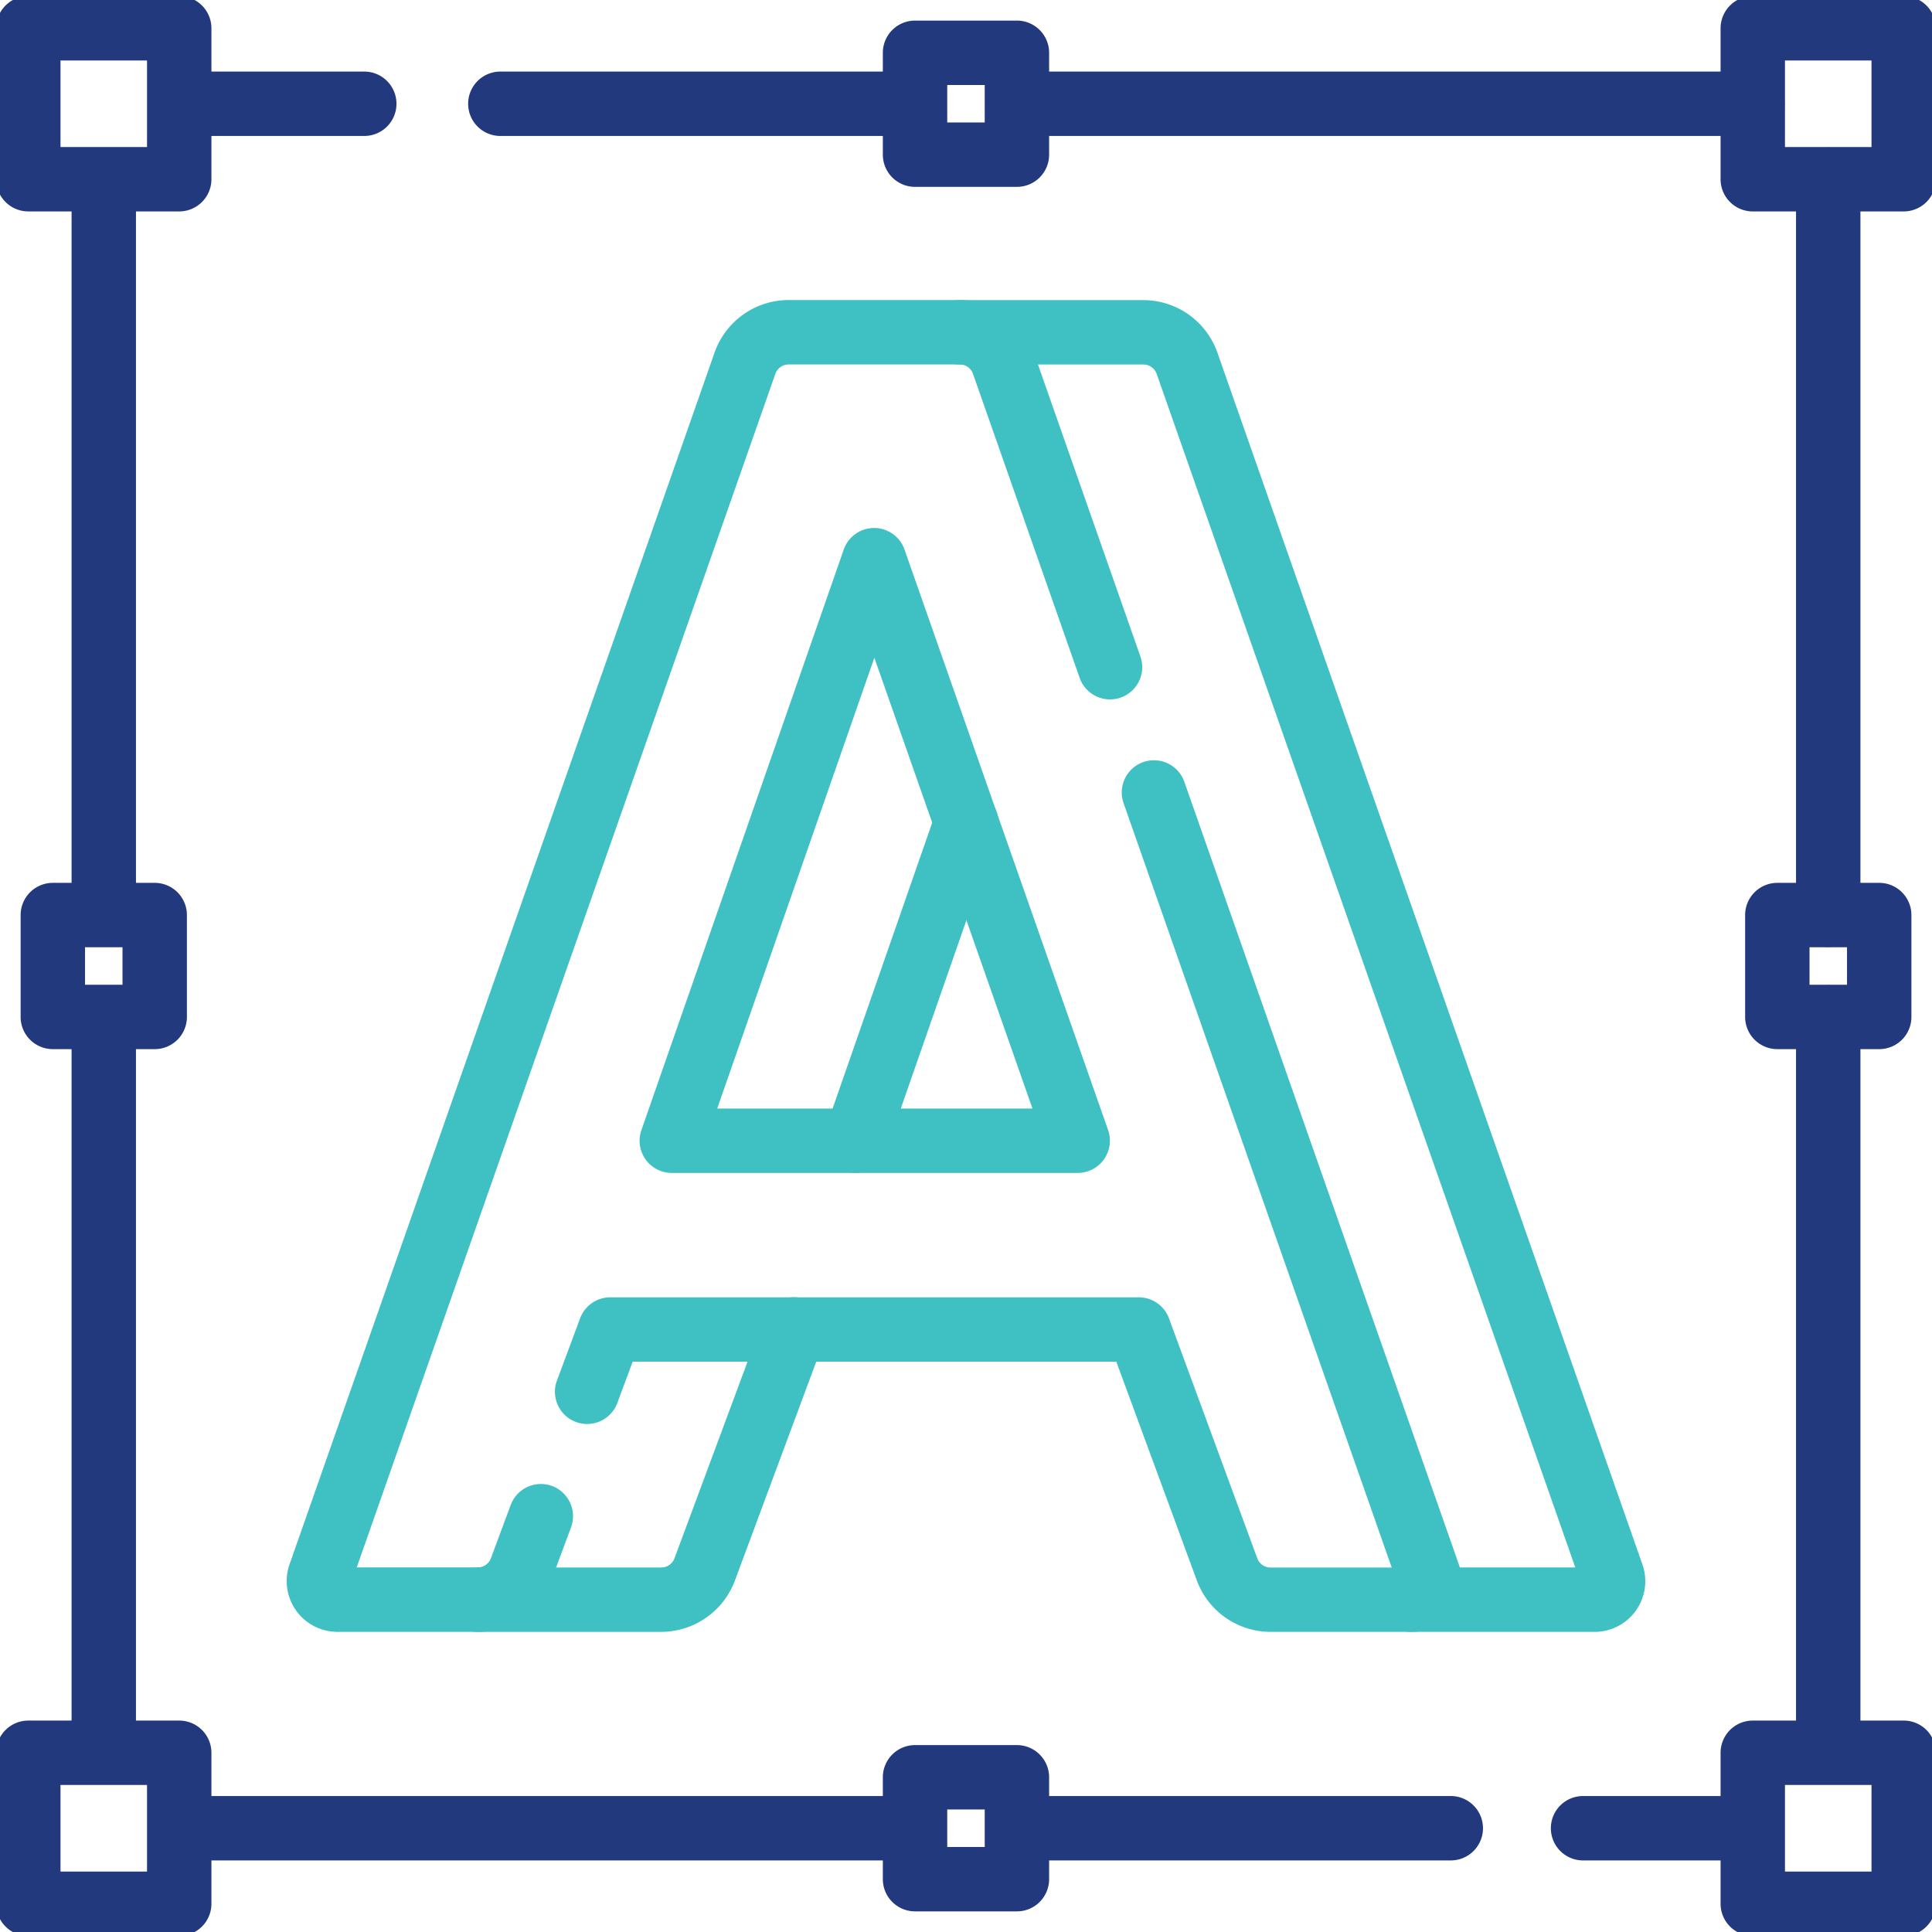
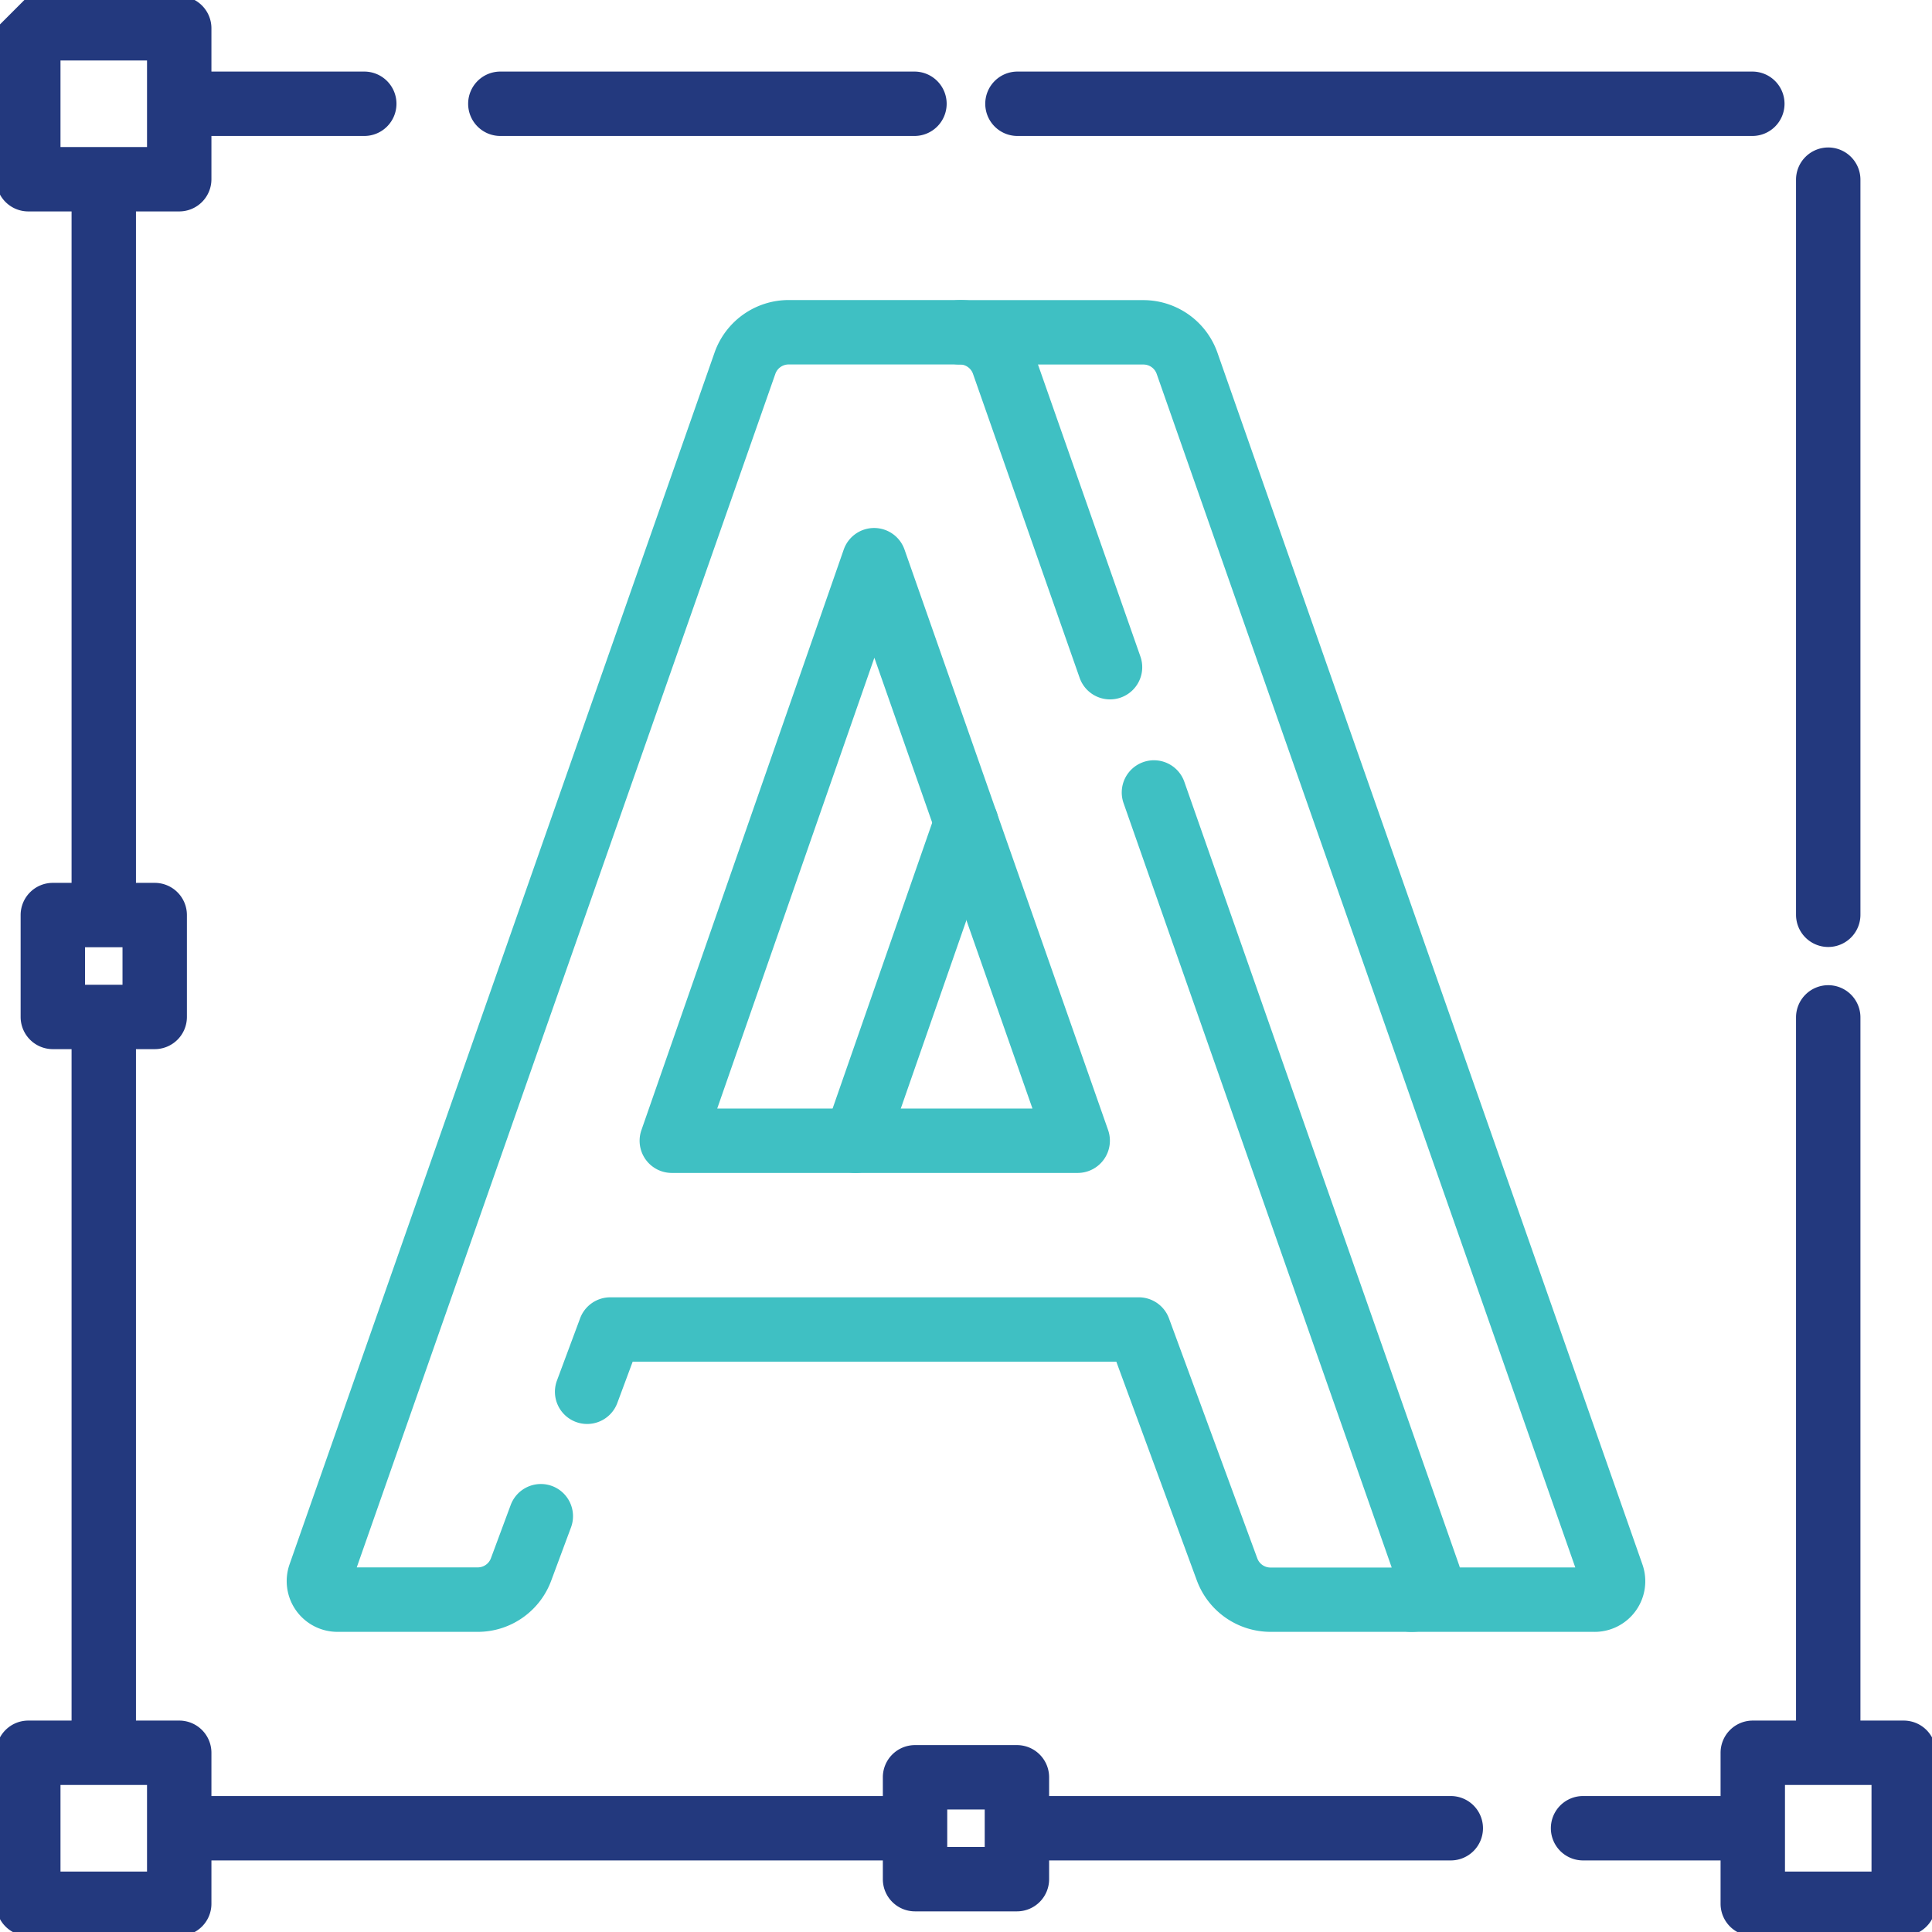
<svg xmlns="http://www.w3.org/2000/svg" width="90" height="90" viewBox="0 0 90 90">
  <defs>
    <style>.a{clip-path:url(#a);}.b{fill:#23397e;}.c{fill:#3fc0c3;}</style>
    <clipPath id="a">
      <path d="M0-682.665H90v90H0Z" transform="translate(0 682.665)" />
    </clipPath>
  </defs>
  <g class="a">
    <g transform="translate(4.834 8.43)">
      <path class="b" d="M0-223.237a1.5,1.5,0,0,1-1.5-1.5v-34.128a1.5,1.5,0,0,1,1.5-1.5,1.5,1.5,0,0,1,1.5,1.5v34.128A1.5,1.5,0,0,1,0-223.237Z" transform="translate(0 258.865)" />
    </g>
    <g transform="translate(4.834 47.427)">
      <path class="b" d="M0-223.606a1.5,1.5,0,0,1-1.5-1.5V-259.29a1.5,1.5,0,0,1,1.5-1.5,1.5,1.5,0,0,1,1.5,1.5v34.184A1.5,1.5,0,0,1,0-223.606Z" transform="translate(0 259.29)" />
    </g>
    <g transform="translate(8.4 85.166)">
      <path class="b" d="M-225.082,1.5h-34.18a1.5,1.5,0,0,1-1.5-1.5,1.5,1.5,0,0,1,1.5-1.5h34.18a1.5,1.5,0,0,1,1.5,1.5A1.5,1.5,0,0,1-225.082,1.5Z" transform="translate(259.262)" />
    </g>
    <g transform="translate(47.405 85.166)">
      <path class="b" d="M-132.874,1.5h-20.178a1.5,1.5,0,0,1-1.5-1.5,1.5,1.5,0,0,1,1.5-1.5h20.178a1.5,1.5,0,0,1,1.5,1.5A1.5,1.5,0,0,1-132.874,1.5Z" transform="translate(153.052)" />
    </g>
    <g transform="translate(73.745 85.166)">
      <path class="b" d="M-51.776,1.5h-7.863a1.5,1.5,0,0,1-1.5-1.5,1.5,1.5,0,0,1,1.5-1.5h7.863a1.5,1.5,0,0,1,1.5,1.5A1.5,1.5,0,0,1-51.776,1.5Z" transform="translate(59.639)" />
    </g>
    <g transform="translate(85.166 47.394)">
      <path class="b" d="M0,35.725a1.5,1.5,0,0,1-1.5-1.5V0A1.5,1.5,0,0,1,0-1.5,1.5,1.5,0,0,1,1.5,0V34.225A1.5,1.5,0,0,1,0,35.725Z" />
    </g>
    <g transform="translate(85.166 8.37)">
      <path class="b" d="M0,35.744a1.5,1.5,0,0,1-1.5-1.5V0A1.5,1.5,0,0,1,0-1.5,1.5,1.5,0,0,1,1.5,0V34.244A1.5,1.5,0,0,1,0,35.744Z" />
    </g>
    <g transform="translate(47.397 4.834)">
      <path class="b" d="M34.233,1.5H0A1.5,1.5,0,0,1-1.5,0,1.5,1.5,0,0,1,0-1.5H34.233a1.5,1.5,0,0,1,1.5,1.5A1.5,1.5,0,0,1,34.233,1.5Z" />
    </g>
    <g transform="translate(23.308 4.834)">
      <path class="b" d="M19.291,1.5H0A1.5,1.5,0,0,1-1.5,0,1.5,1.5,0,0,1,0-1.5H19.291a1.5,1.5,0,0,1,1.5,1.5A1.5,1.5,0,0,1,19.291,1.5Z" />
    </g>
    <g transform="translate(8.404 4.834)">
      <path class="b" d="M8.565,1.5H0A1.5,1.5,0,0,1-1.5,0,1.5,1.5,0,0,1,0-1.5H8.565a1.5,1.5,0,0,1,1.5,1.5A1.5,1.5,0,0,1,8.565,1.5Z" />
    </g>
-     <path class="b" d="M10-674.165h7.031a1.5,1.5,0,0,1,1.5,1.5v7.031a1.5,1.5,0,0,1-1.5,1.5H10a1.5,1.5,0,0,1-1.5-1.5v-7.031A1.5,1.5,0,0,1,10-674.165Zm5.531,3H11.5v4.031h4.031Z" transform="translate(-8.682 673.983)" />
-     <path class="b" d="M619.332-674.165h7.031a1.5,1.5,0,0,1,1.5,1.5v7.031a1.5,1.5,0,0,1-1.5,1.5h-7.031a1.5,1.5,0,0,1-1.5-1.5v-7.031A1.5,1.5,0,0,1,619.332-674.165Zm5.531,3h-4.031v4.031h4.031Z" transform="translate(-537.681 673.983)" />
-     <path class="b" d="M628-360.832h4.746a1.5,1.5,0,0,1,1.5,1.5v4.746a1.5,1.5,0,0,1-1.5,1.5H628a1.5,1.5,0,0,1-1.5-1.5v-4.746A1.5,1.5,0,0,1,628-360.832Zm3.246,3H629.5v1.746h1.746Z" transform="translate(-545.205 401.959)" />
+     <path class="b" d="M10-674.165h7.031a1.5,1.5,0,0,1,1.5,1.5v7.031a1.5,1.5,0,0,1-1.5,1.5H10a1.5,1.5,0,0,1-1.5-1.5v-7.031Zm5.531,3H11.5v4.031h4.031Z" transform="translate(-8.682 673.983)" />
    <path class="b" d="M18.667-360.832h4.746a1.5,1.5,0,0,1,1.5,1.5v4.746a1.5,1.5,0,0,1-1.5,1.5H18.667a1.5,1.5,0,0,1-1.5-1.5v-4.746A1.5,1.5,0,0,1,18.667-360.832Zm3.246,3H20.167v1.746h1.746Z" transform="translate(-16.206 401.959)" />
-     <path class="b" d="M323.332-665.5h4.746a1.5,1.5,0,0,1,1.5,1.5v4.746a1.5,1.5,0,0,1-1.5,1.5h-4.746a1.5,1.5,0,0,1-1.5-1.5V-664A1.5,1.5,0,0,1,323.332-665.5Zm3.246,3h-1.746v1.746h1.746Z" transform="translate(-280.706 666.459)" />
    <path class="b" d="M323.332-56.167h4.746a1.5,1.5,0,0,1,1.5,1.5v4.746a1.5,1.5,0,0,1-1.5,1.5h-4.746a1.5,1.5,0,0,1-1.5-1.5v-4.746A1.5,1.5,0,0,1,323.332-56.167Zm3.246,3h-1.746v1.746h1.746Z" transform="translate(-280.706 137.46)" />
    <path class="b" d="M10-64.833h7.031a1.5,1.5,0,0,1,1.5,1.5V-56.3a1.5,1.5,0,0,1-1.5,1.5H10a1.5,1.5,0,0,1-1.5-1.5v-7.031A1.5,1.5,0,0,1,10-64.833Zm5.531,3H11.5V-57.8h4.031Z" transform="translate(-8.682 144.984)" />
    <path class="b" d="M619.332-64.833h7.031a1.5,1.5,0,0,1,1.5,1.5V-56.3a1.5,1.5,0,0,1-1.5,1.5h-7.031a1.5,1.5,0,0,1-1.5-1.5v-7.031A1.5,1.5,0,0,1,619.332-64.833Zm5.531,3h-4.031V-57.8h4.031Z" transform="translate(-537.681 144.984)" />
    <g transform="translate(14.854 15.481)">
      <path class="c" d="M-73.864-225.113h-6.549a3.663,3.663,0,0,1-3.429-2.393L-87.594-237.7h-22.529l-.716,1.926a1.5,1.5,0,0,1-1.929.883,1.5,1.5,0,0,1-.883-1.929l1.079-2.9a1.5,1.5,0,0,1,1.406-.977h24.618a1.5,1.5,0,0,1,1.408.982l4.114,11.179a.654.654,0,0,0,.613.427h5.648l-12.491-35.609a1.5,1.5,0,0,1,.919-1.912,1.5,1.5,0,0,1,1.912.919l12.789,36.46a2.354,2.354,0,0,1-.21,2.006A2.338,2.338,0,0,1-73.864-225.113Zm-43.477,0h-6.539a2.365,2.365,0,0,1-1.927-1,2.364,2.364,0,0,1-.3-2.147l19.8-56.452a3.66,3.66,0,0,1,3.447-2.442h7.973a3.65,3.65,0,0,1,.491.033,3.645,3.645,0,0,1,2.955,2.407l4.97,14.167a1.5,1.5,0,0,1-.919,1.912,1.5,1.5,0,0,1-1.912-.919l-4.969-14.164a.655.655,0,0,0-.531-.43.641.641,0,0,0-.085-.005h-7.973a.655.655,0,0,0-.617.437l-19.5,55.6h5.638a.655.655,0,0,0,.389-.129.651.651,0,0,0,.224-.3l.92-2.477a1.5,1.5,0,0,1,1.929-.884A1.5,1.5,0,0,1-113-229.97l-.921,2.478a3.645,3.645,0,0,1-1.259,1.669A3.635,3.635,0,0,1-117.341-225.113Zm27.956-21.378H-108.3a1.5,1.5,0,0,1-1.223-.631,1.5,1.5,0,0,1-.194-1.362l9.425-27.045a1.5,1.5,0,0,1,1.415-1.006h0a1.5,1.5,0,0,1,1.415,1l9.485,27.045a1.5,1.5,0,0,1-.192,1.364A1.5,1.5,0,0,1-89.385-246.491Zm-16.8-3H-91.5l-7.365-21Z" transform="translate(124.742 285.65)" />
    </g>
    <g transform="translate(22.254 61.931)">
-       <path class="c" d="M-103.164,14.088h-8.553a1.5,1.5,0,0,1-1.5-1.5,1.5,1.5,0,0,1,1.5-1.5h8.553a.658.658,0,0,0,.613-.427L-98.395-.523a1.5,1.5,0,0,1,1.929-.884A1.5,1.5,0,0,1-95.583.523l-4.157,11.185A3.672,3.672,0,0,1-103.164,14.088Z" transform="translate(111.717)" />
-     </g>
+       </g>
    <g transform="translate(39.852 38.326)">
      <path class="c" d="M-39.153,16.314a1.5,1.5,0,0,1-.494-.084,1.5,1.5,0,0,1-.923-1.91L-35.408-.494a1.5,1.5,0,0,1,1.91-.923,1.5,1.5,0,0,1,.923,1.91l-5.162,14.814A1.5,1.5,0,0,1-39.153,16.314Z" transform="translate(39.153)" />
    </g>
    <g transform="translate(44.71 15.481)">
      <path class="c" d="M29.574,60.537H21.021a1.5,1.5,0,1,1,0-3h7.652l-19.5-55.6A.655.655,0,0,0,8.553,1.5H0A1.5,1.5,0,0,1-1.5,0,1.5,1.5,0,0,1,0-1.5H8.553A3.66,3.66,0,0,1,12,.941L31.8,57.395a2.36,2.36,0,0,1-2.228,3.143Z" />
    </g>
  </g>
</svg>